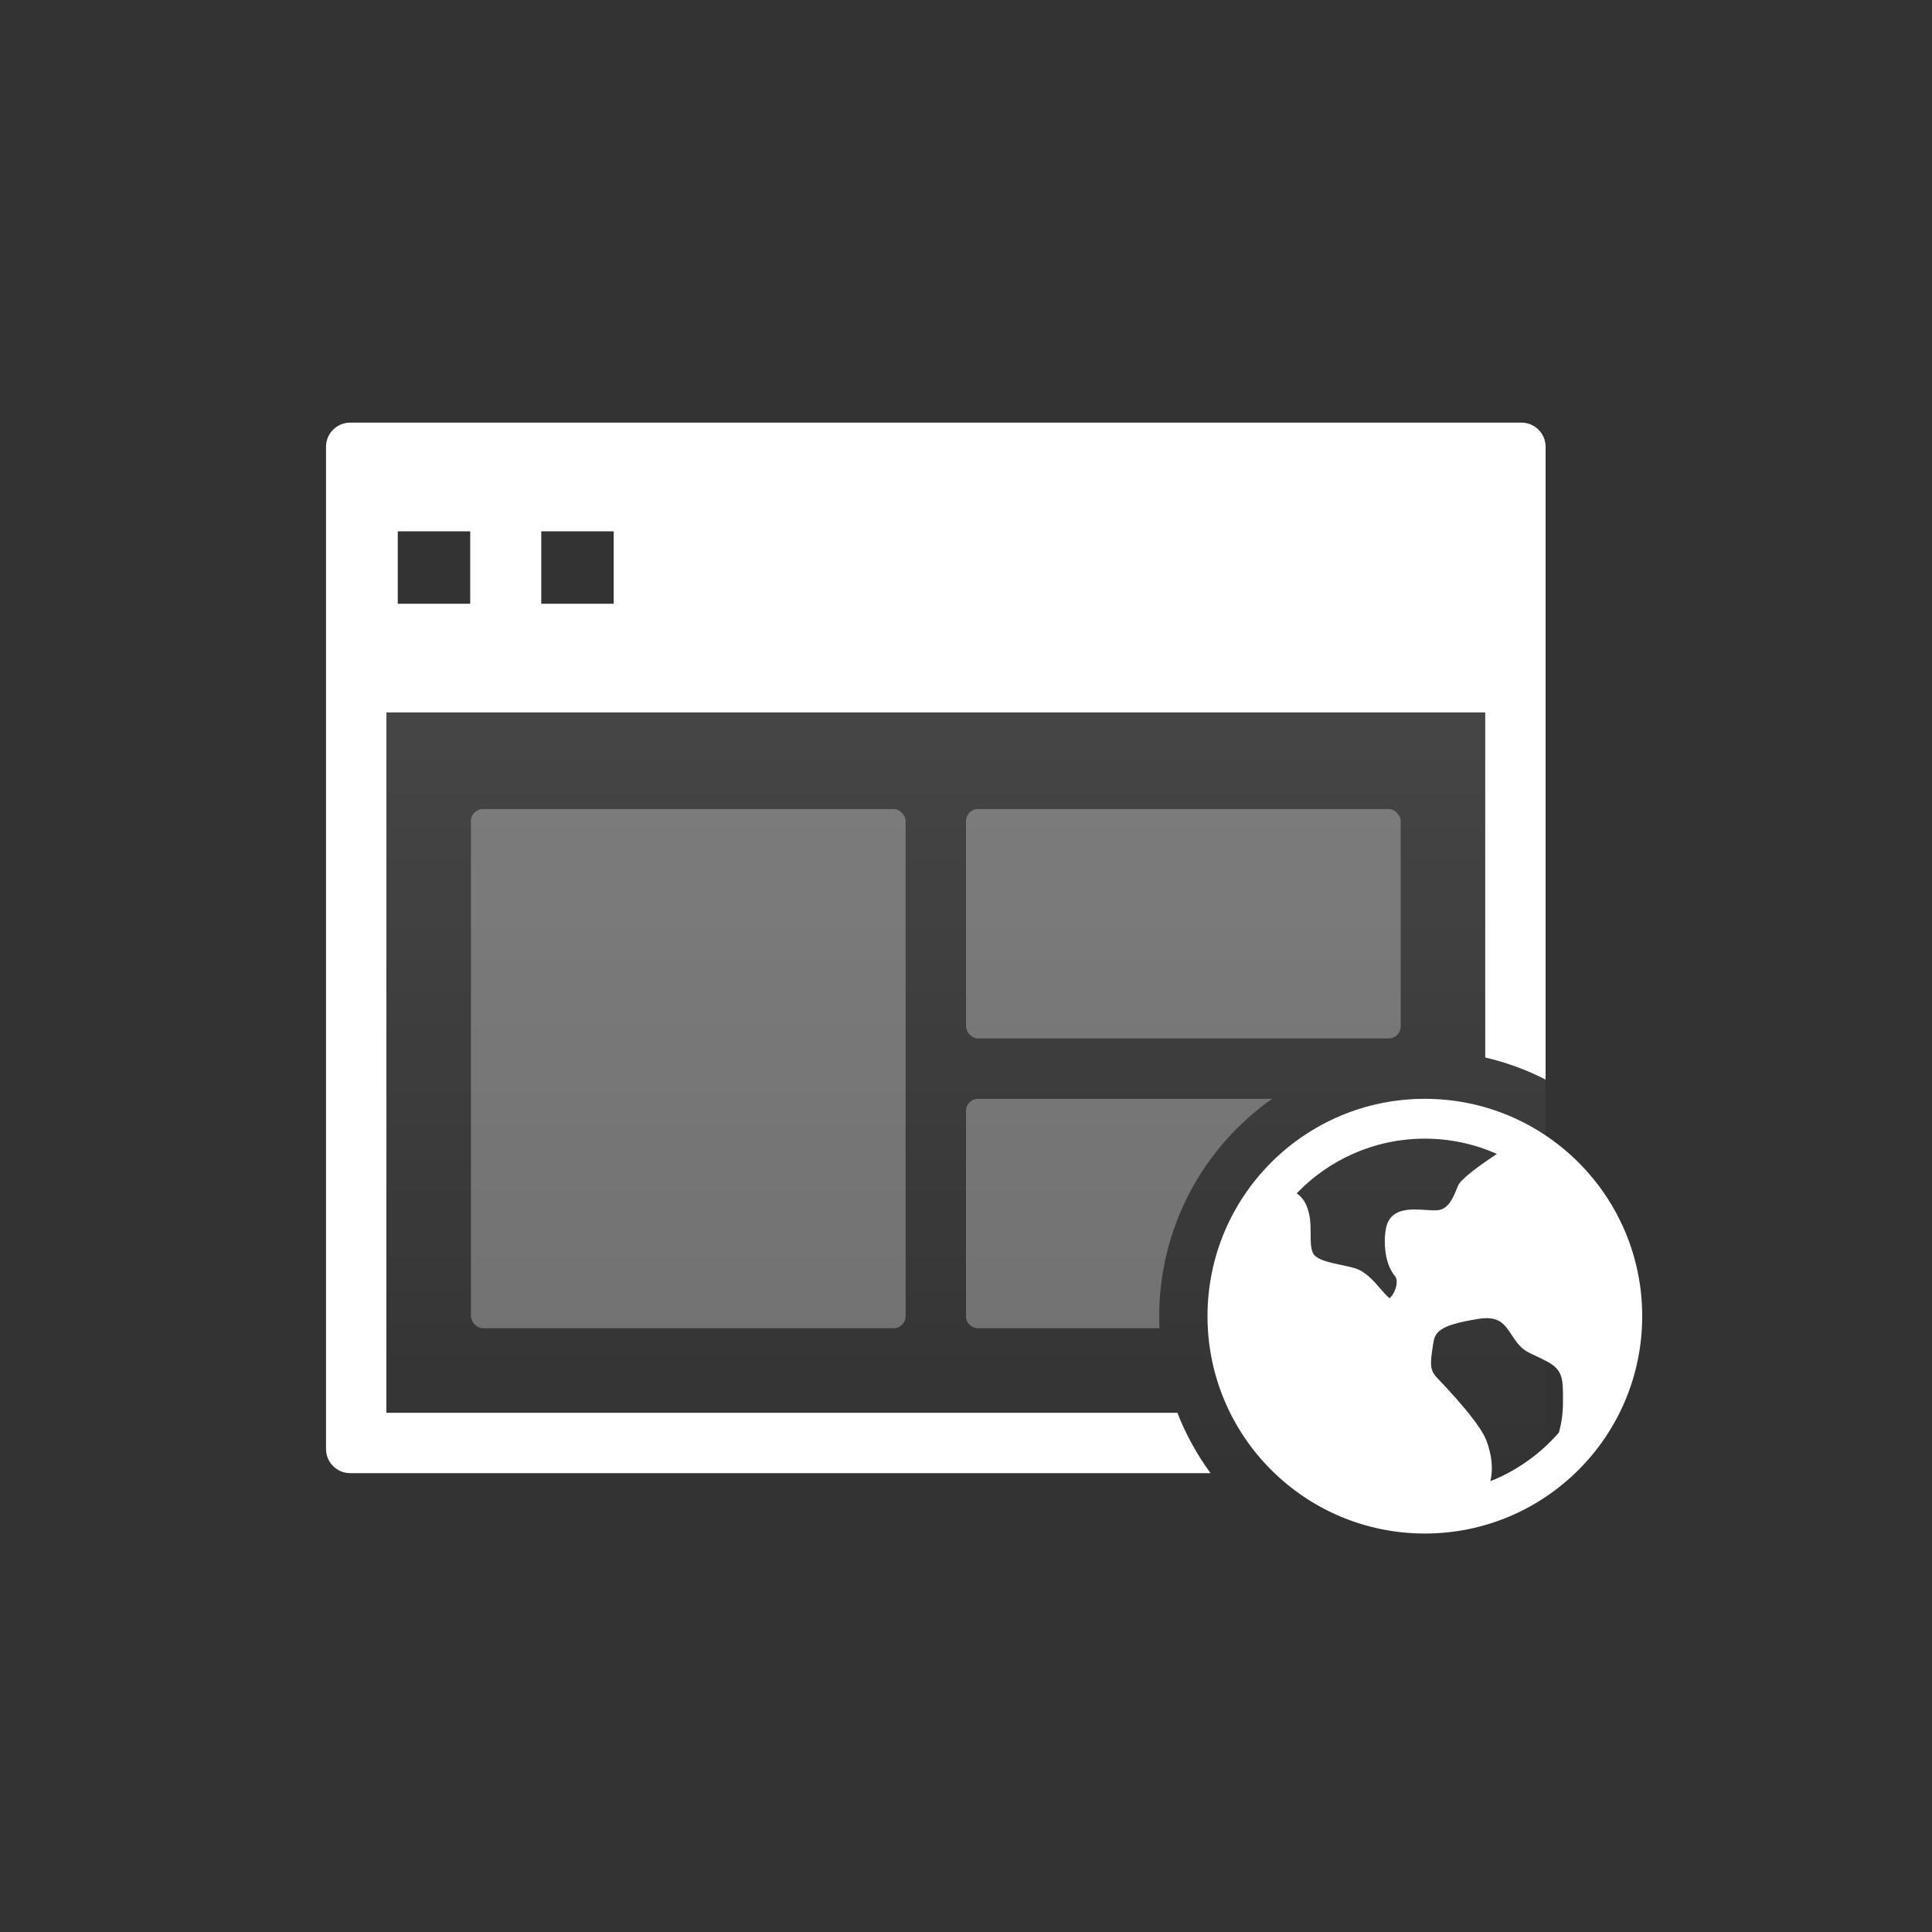
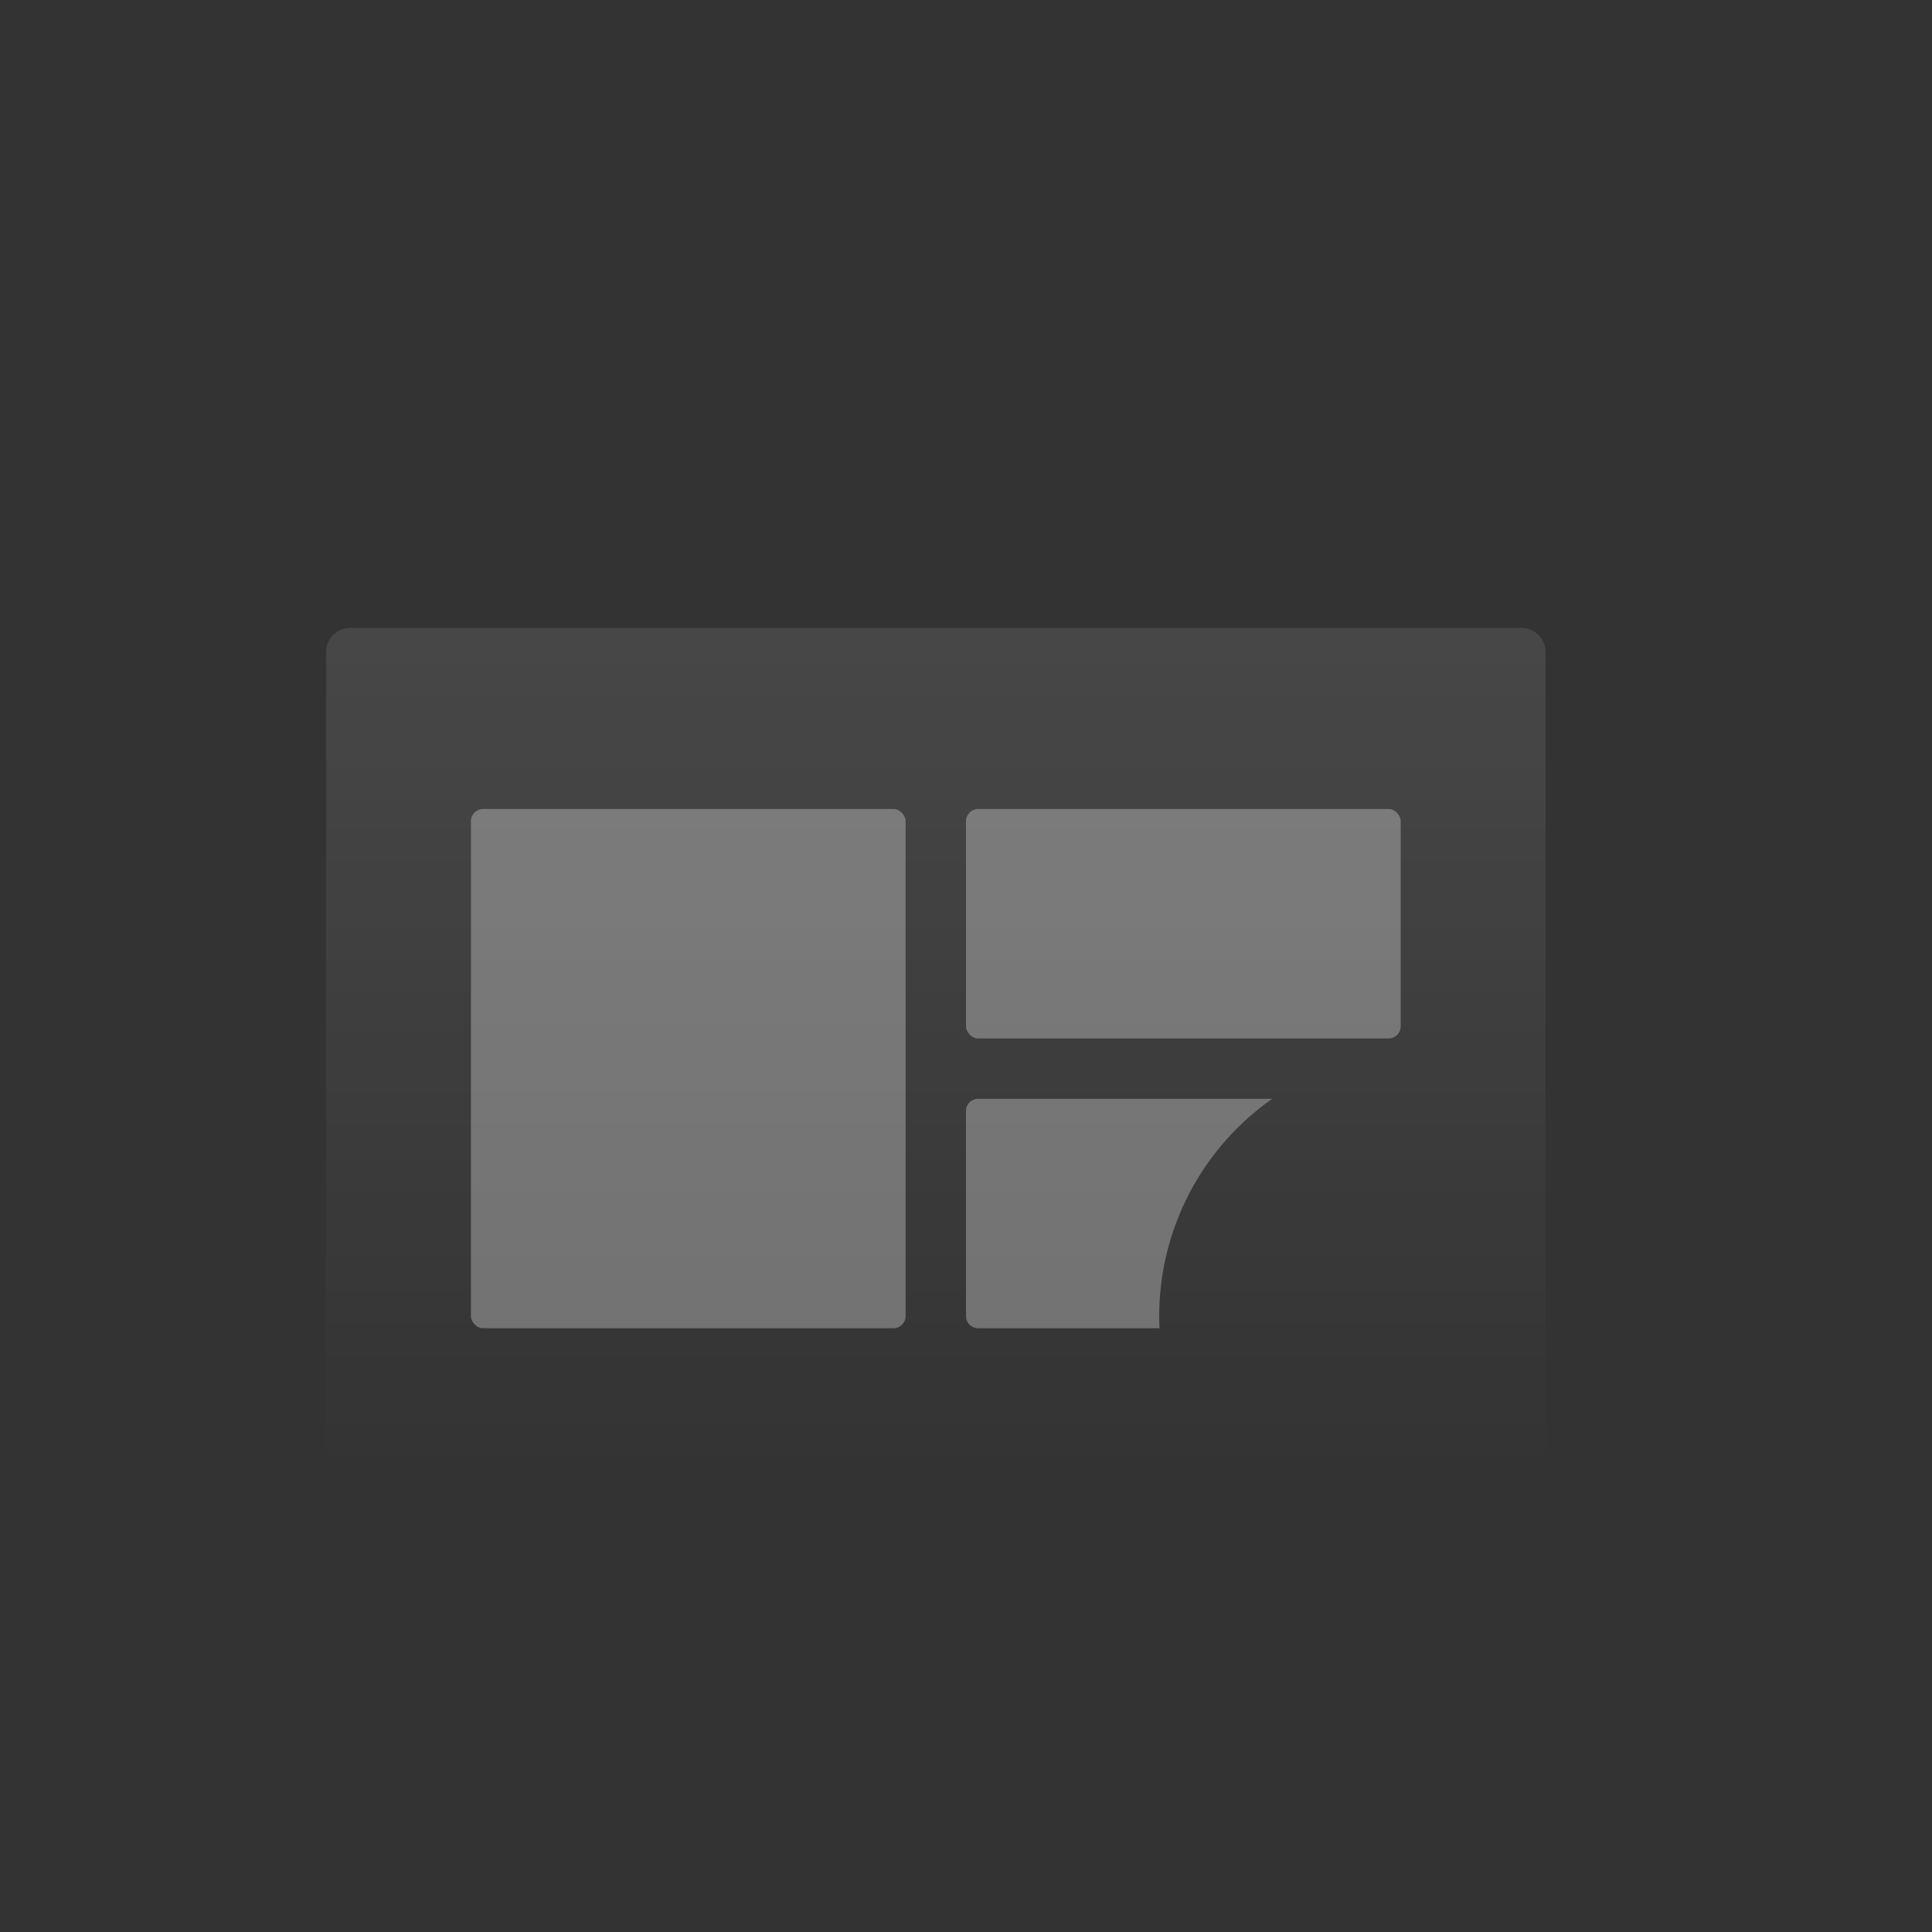
<svg xmlns="http://www.w3.org/2000/svg" fill="none" version="1.1" width="160" height="160" viewBox="0 0 160 160">
  <rect x="0" y="0" width="160" height="160" fill="#333333" stroke="none" />
  <defs>
    <clipPath id="master_svg0_157_56495">
      <rect x="0" y="0" width="160" height="160" rx="0" />
    </clipPath>
    <linearGradient x1="0.5" y1="0" x2="0.5" y2="1" id="master_svg1_157_56933">
      <stop offset="0%" stop-color="#FFFFFF" stop-opacity="1" />
      <stop offset="100%" stop-color="#FFFFFF" stop-opacity="0" />
    </linearGradient>
  </defs>
  <g clip-path="url(#master_svg0_157_56495)">
    <g>
      <path d="M27,120C27,121.105,27.895,122,29,122L126,122C127.105,122,128,121.105,128,120L128,54C128,52.895,127.105,52,126,52L29,52C27.895,52,27,52.895,27,54L27,120Z" fill="url(#master_svg1_157_56933)" fill-opacity="0.1" />
    </g>
    <g style="opacity:0.3;">
      <rect x="39" y="67" width="36" height="43" rx="1" fill="#FFFFFF" fill-opacity="1" />
    </g>
    <g style="opacity:0.3;">
      <rect x="80" y="67" width="36" height="19" rx="1" fill="#FFFFFF" fill-opacity="1" />
    </g>
    <g style="opacity:0.3;">
      <path d="M105.351,91L81,91Q80.902,91,80.805,91.019Q80.708,91.038,80.617,91.076Q80.526,91.114,80.444,91.169Q80.363,91.223,80.293,91.293Q80.223,91.363,80.169,91.444Q80.114,91.526,80.076,91.617Q80.038,91.708,80.019,91.805Q80,91.902,80,92L80,109Q80,109.099,80.019,109.195Q80.038,109.292,80.076,109.383Q80.114,109.474,80.169,109.556Q80.223,109.638,80.293,109.707Q80.363,109.777,80.444,109.832Q80.526,109.886,80.617,109.924Q80.708,109.962,80.805,109.981Q80.902,110,81,110L96.023,110Q96,109.5,96,109Q96,108.341,96.039,107.683Q96.079,107.025,96.158,106.371Q96.236,105.717,96.354,105.069Q96.472,104.42,96.628,103.78Q96.785,103.14,96.979,102.51Q97.173,101.88,97.405,101.263Q97.637,100.647,97.905,100.045Q98.173,99.443,98.477,98.858Q98.781,98.273,99.119,97.708Q99.457,97.142,99.829,96.598Q100.201,96.054,100.604,95.532Q101.007,95.011,101.441,94.515Q101.875,94.019,102.338,93.55Q102.801,93.081,103.291,92.64Q103.781,92.2,104.296,91.789Q104.812,91.379,105.351,91Z" fill-rule="evenodd" fill="#FFFFFF" fill-opacity="1" />
    </g>
    <g>
-       <path d="M27,120L27,37C27,35.895,27.895,35,29,35L126,35C127.105,35,128,35.895,128,37L128,89.404Q125.611,88.185,123,87.576L123,59L32,59L32,117L97.506,117Q98.552,119.68,100.252,122L29,122C27.895,122,27,121.105,27,120ZM32.941,44L38.941,44L38.941,50L32.941,50L32.941,44ZM50.824,44L44.824,44L44.824,50L50.824,50L50.824,44Z" fill-rule="evenodd" fill="#FFFFFF" fill-opacity="1" />
-     </g>
+       </g>
    <g>
-       <path d="M118,127C108.059,127,100,118.941,100,109C100,99.059,108.059,91,118,91C127.941,91,136,99.059,136,109C136,118.941,127.941,127,118,127ZM129.439,116.114L129.439,115.925C129.439,114.265,129.439,113.507,128.265,112.836C127.888,112.622,127.501,112.427,127.104,112.251C126.444,111.95,126.006,111.754,125.416,110.89C125.346,110.787,125.276,110.684,125.207,110.58C124.586,109.635,124.138,108.955,122.432,109.225C119.075,109.758,118.826,110.348,118.679,111.345L118.655,111.509C118.437,112.967,118.398,113.457,119.006,114.096C121.283,116.484,122.648,118.207,123.062,119.215C123.263,119.706,123.782,121.195,123.425,122.667C125.61,121.797,127.555,120.416,129.097,118.641C129.295,117.968,129.439,117.129,129.439,116.114ZM118,94.299C113.829,94.299,110.062,96.038,107.387,98.828C107.706,99.05,107.983,99.361,108.174,99.789C108.541,100.612,108.541,101.46,108.541,102.21C108.541,102.801,108.541,103.362,108.73,103.767C108.989,104.322,110.109,104.559,111.097,104.765C111.452,104.84,111.815,104.916,112.146,105.008C113.057,105.26,113.763,106.079,114.326,106.736C114.56,107.007,114.908,107.409,115.082,107.51C115.172,107.445,115.462,107.13,115.604,106.613C115.716,106.217,115.683,105.868,115.523,105.677C114.515,104.489,114.571,102.203,114.882,101.359C115.372,100.029,116.902,100.128,118.022,100.2C118.439,100.227,118.832,100.254,119.127,100.216C120.246,100.076,120.592,98.371,120.835,98.038C121.361,97.318,122.97,96.233,123.967,95.563C122.089,94.728,120.056,94.297,118,94.299Z" fill="#FFFFFF" fill-opacity="1" style="mix-blend-mode:passthrough" />
-     </g>
+       </g>
  </g>
</svg>